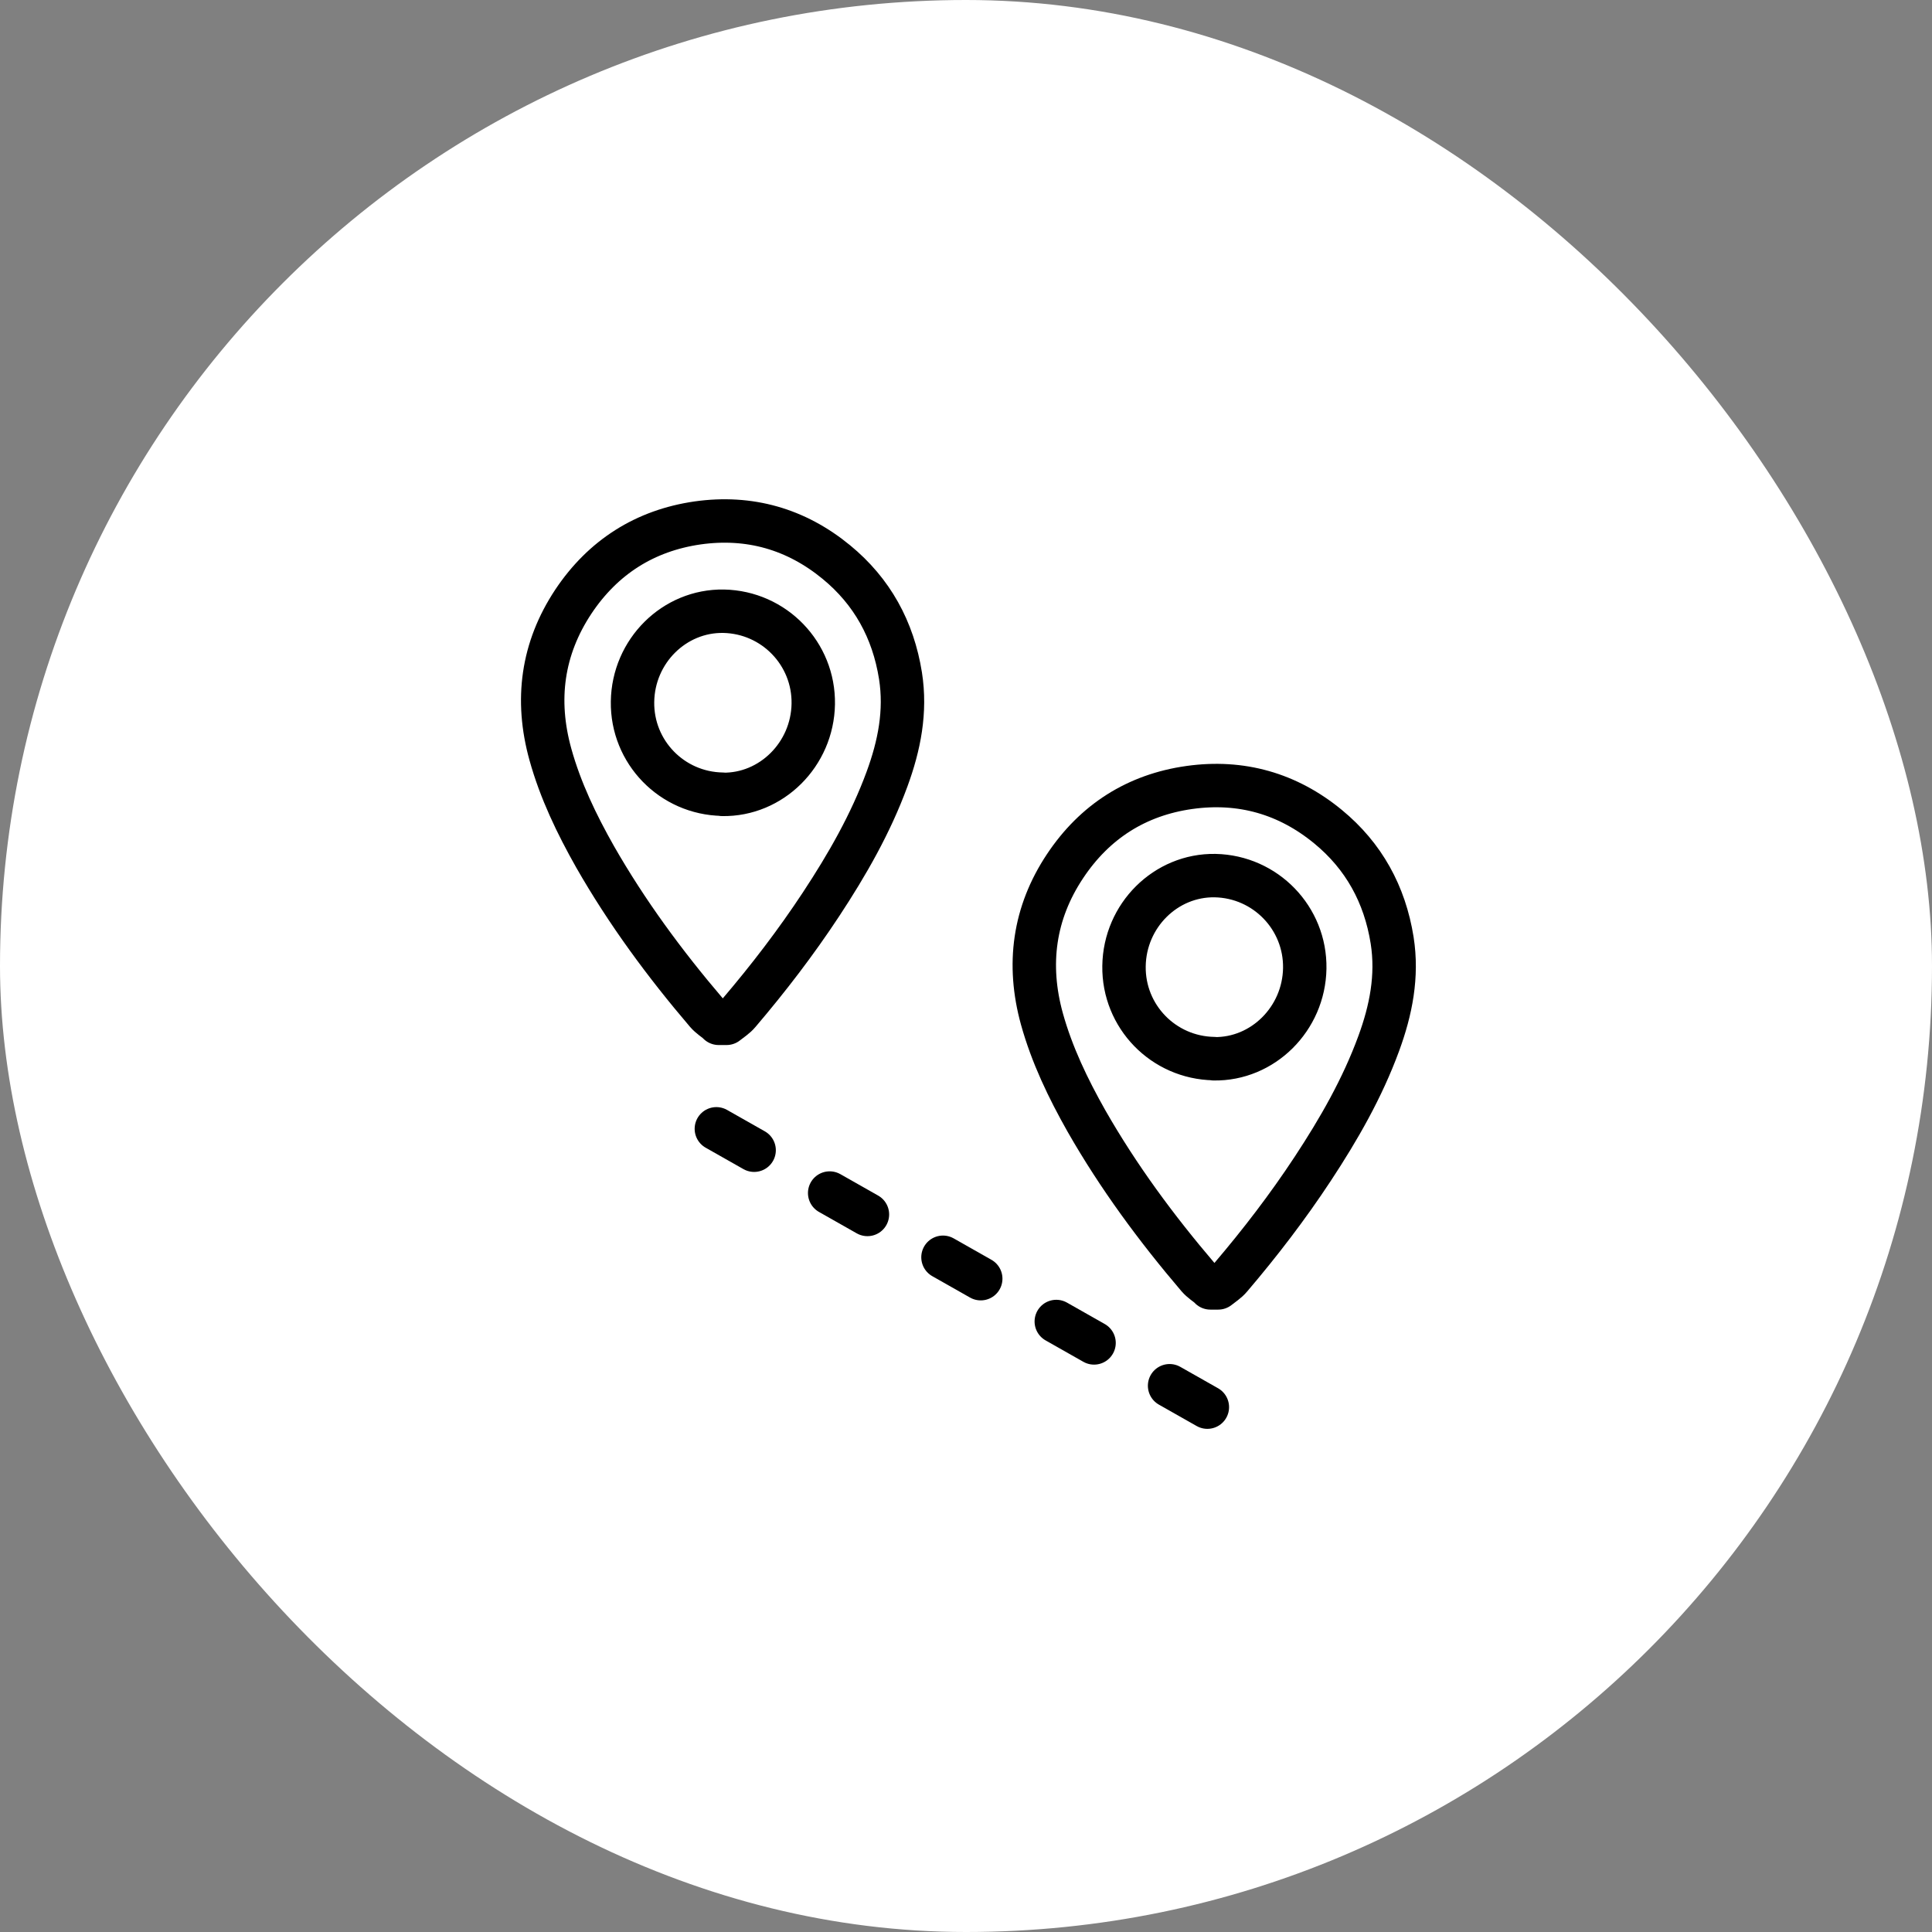
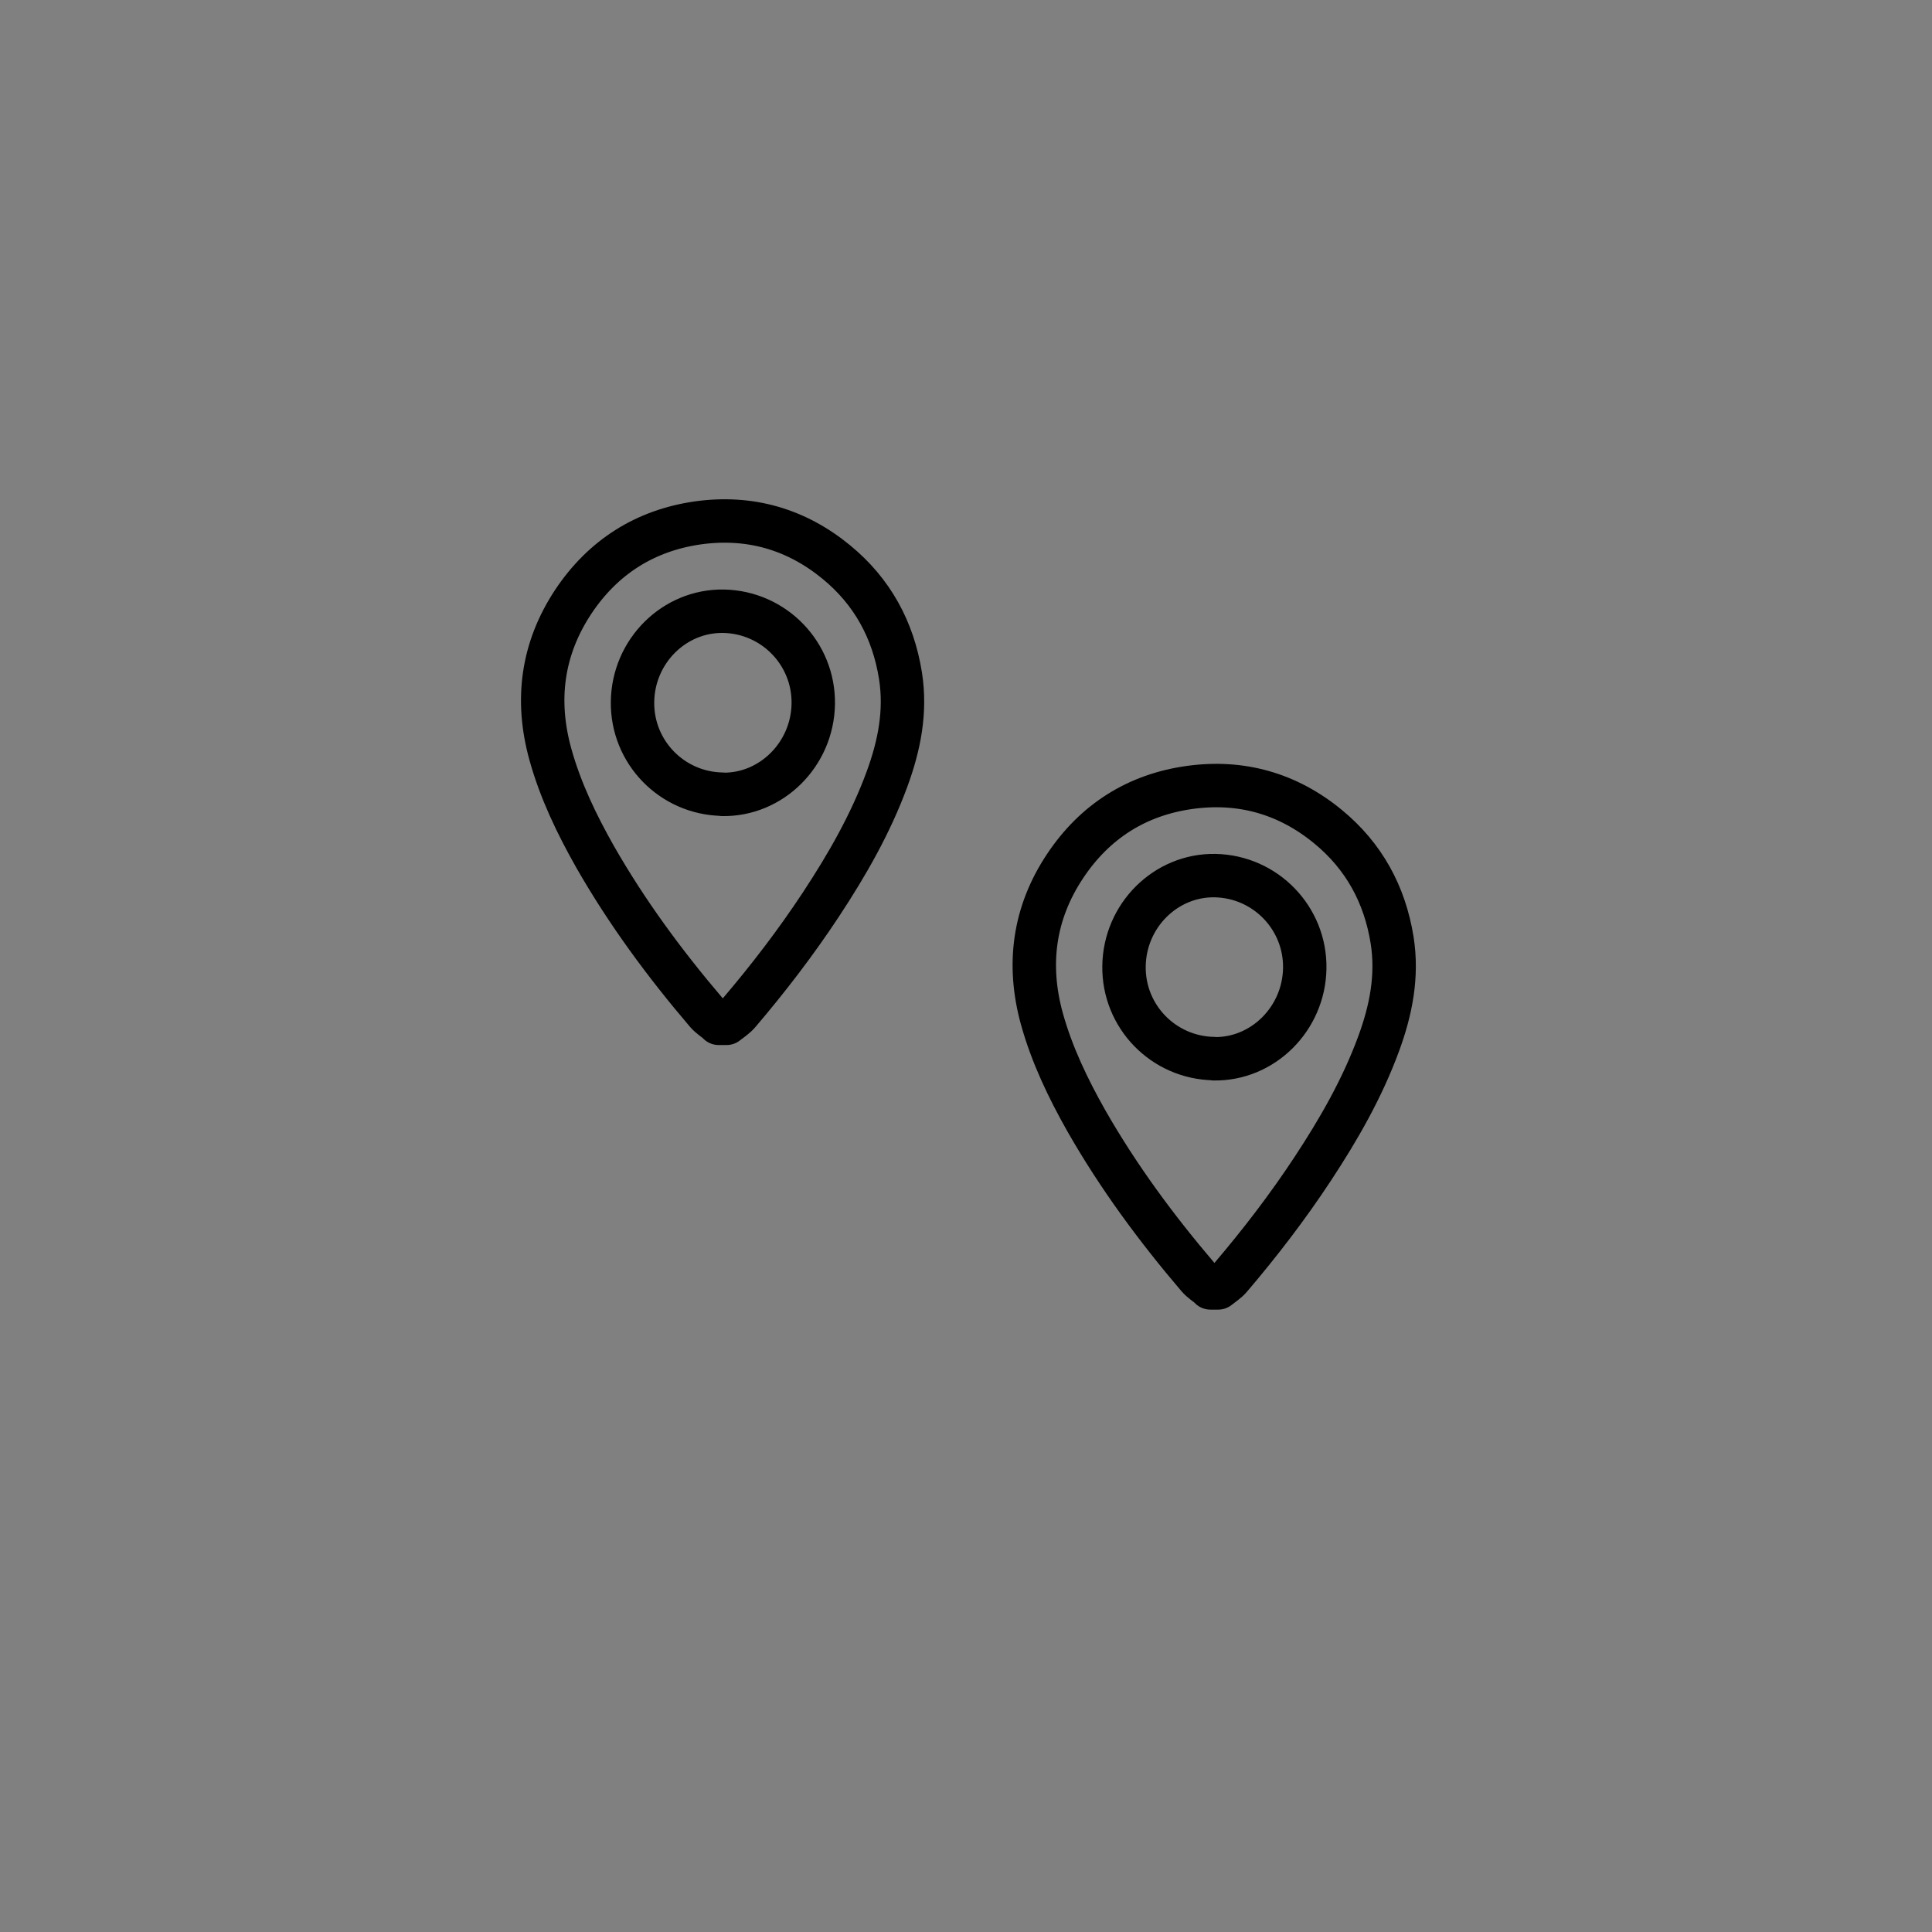
<svg xmlns="http://www.w3.org/2000/svg" width="89" height="89" viewBox="0 0 89 89" fill="none">
  <rect x="0" y="0" width="89" height="89" fill="#808080" stroke="none" />
-   <rect width="89" height="89" rx="44.5" fill="white" />
  <path d="M55.757 59.313C55.569 59.154 55.349 59.02 55.184 58.829C53.27 56.585 51.52 54.214 50.052 51.645C49.204 50.146 48.459 48.599 47.996 46.934C47.305 44.428 47.627 42.057 49.063 39.9C50.429 37.846 52.359 36.617 54.792 36.276C57.17 35.943 59.32 36.553 61.18 38.084C62.82 39.432 63.793 41.193 64.131 43.318C64.39 44.967 64.076 46.538 63.511 48.076C62.758 50.13 61.675 52.017 60.474 53.841C59.32 55.594 58.049 57.251 56.691 58.845C56.534 59.035 56.315 59.17 56.118 59.329H55.757V59.313ZM55.914 48.774C58.174 48.813 60.066 46.934 60.105 44.611C60.144 42.295 58.3 40.384 55.977 40.336C53.701 40.296 51.81 42.176 51.779 44.507C51.747 46.823 53.591 48.726 55.922 48.766L55.914 48.774Z" stroke="black" stroke-width="2" stroke-linecap="round" stroke-linejoin="round" />
  <path d="M33.116 47.133C32.928 46.975 32.708 46.84 32.544 46.65C30.629 44.406 28.879 42.034 27.411 39.465C26.564 37.966 25.818 36.42 25.355 34.754C24.657 32.241 24.978 29.877 26.414 27.712C27.78 25.666 29.71 24.437 32.143 24.088C34.521 23.755 36.671 24.366 38.531 25.896C40.172 27.244 41.145 29.005 41.482 31.13C41.741 32.78 41.427 34.35 40.862 35.889C40.109 37.942 39.026 39.83 37.825 41.654C36.671 43.406 35.4 45.064 34.042 46.658C33.885 46.848 33.666 46.983 33.469 47.141H33.108L33.116 47.133ZM33.273 36.594C35.533 36.634 37.425 34.754 37.464 32.431C37.503 30.115 35.659 28.204 33.336 28.157C31.06 28.117 29.169 29.996 29.138 32.328C29.106 34.643 30.95 36.547 33.281 36.586L33.273 36.594Z" stroke="black" stroke-width="2" stroke-linecap="round" stroke-linejoin="round" />
-   <path d="M33 52L55.649 64.839" stroke="black" stroke-width="2" stroke-linecap="round" stroke-linejoin="round" stroke-dasharray="2 4" />
</svg>